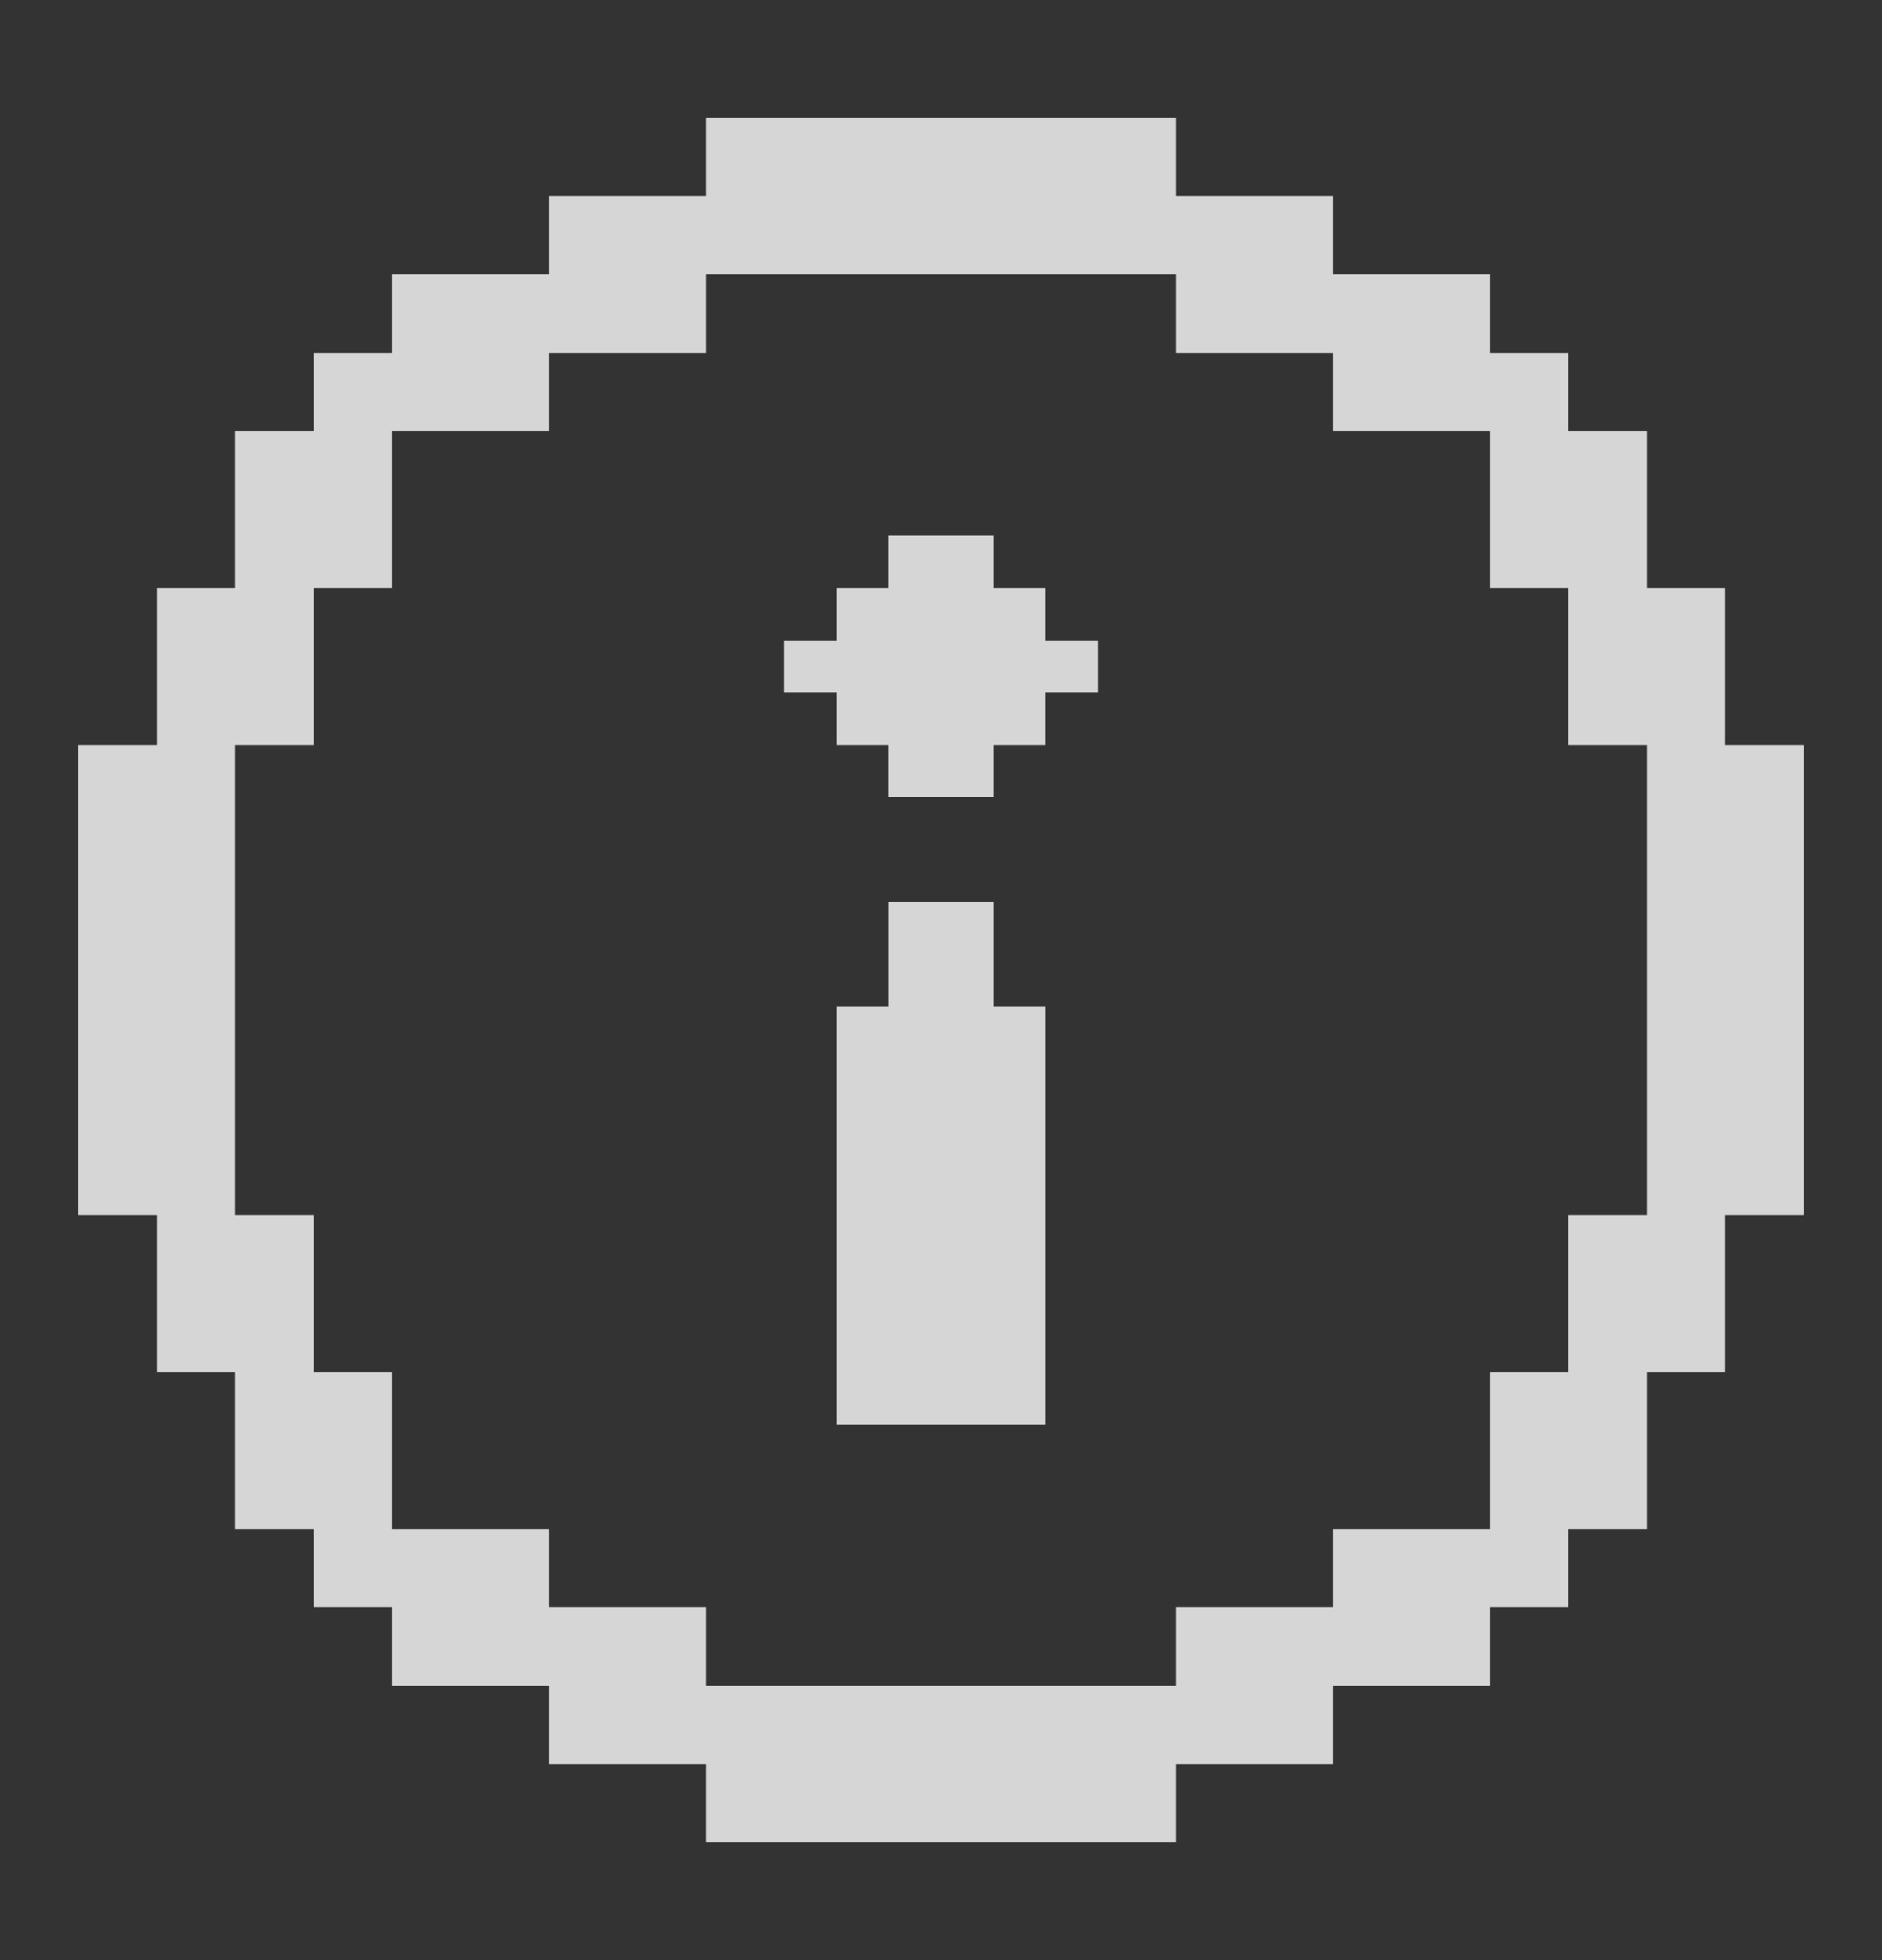
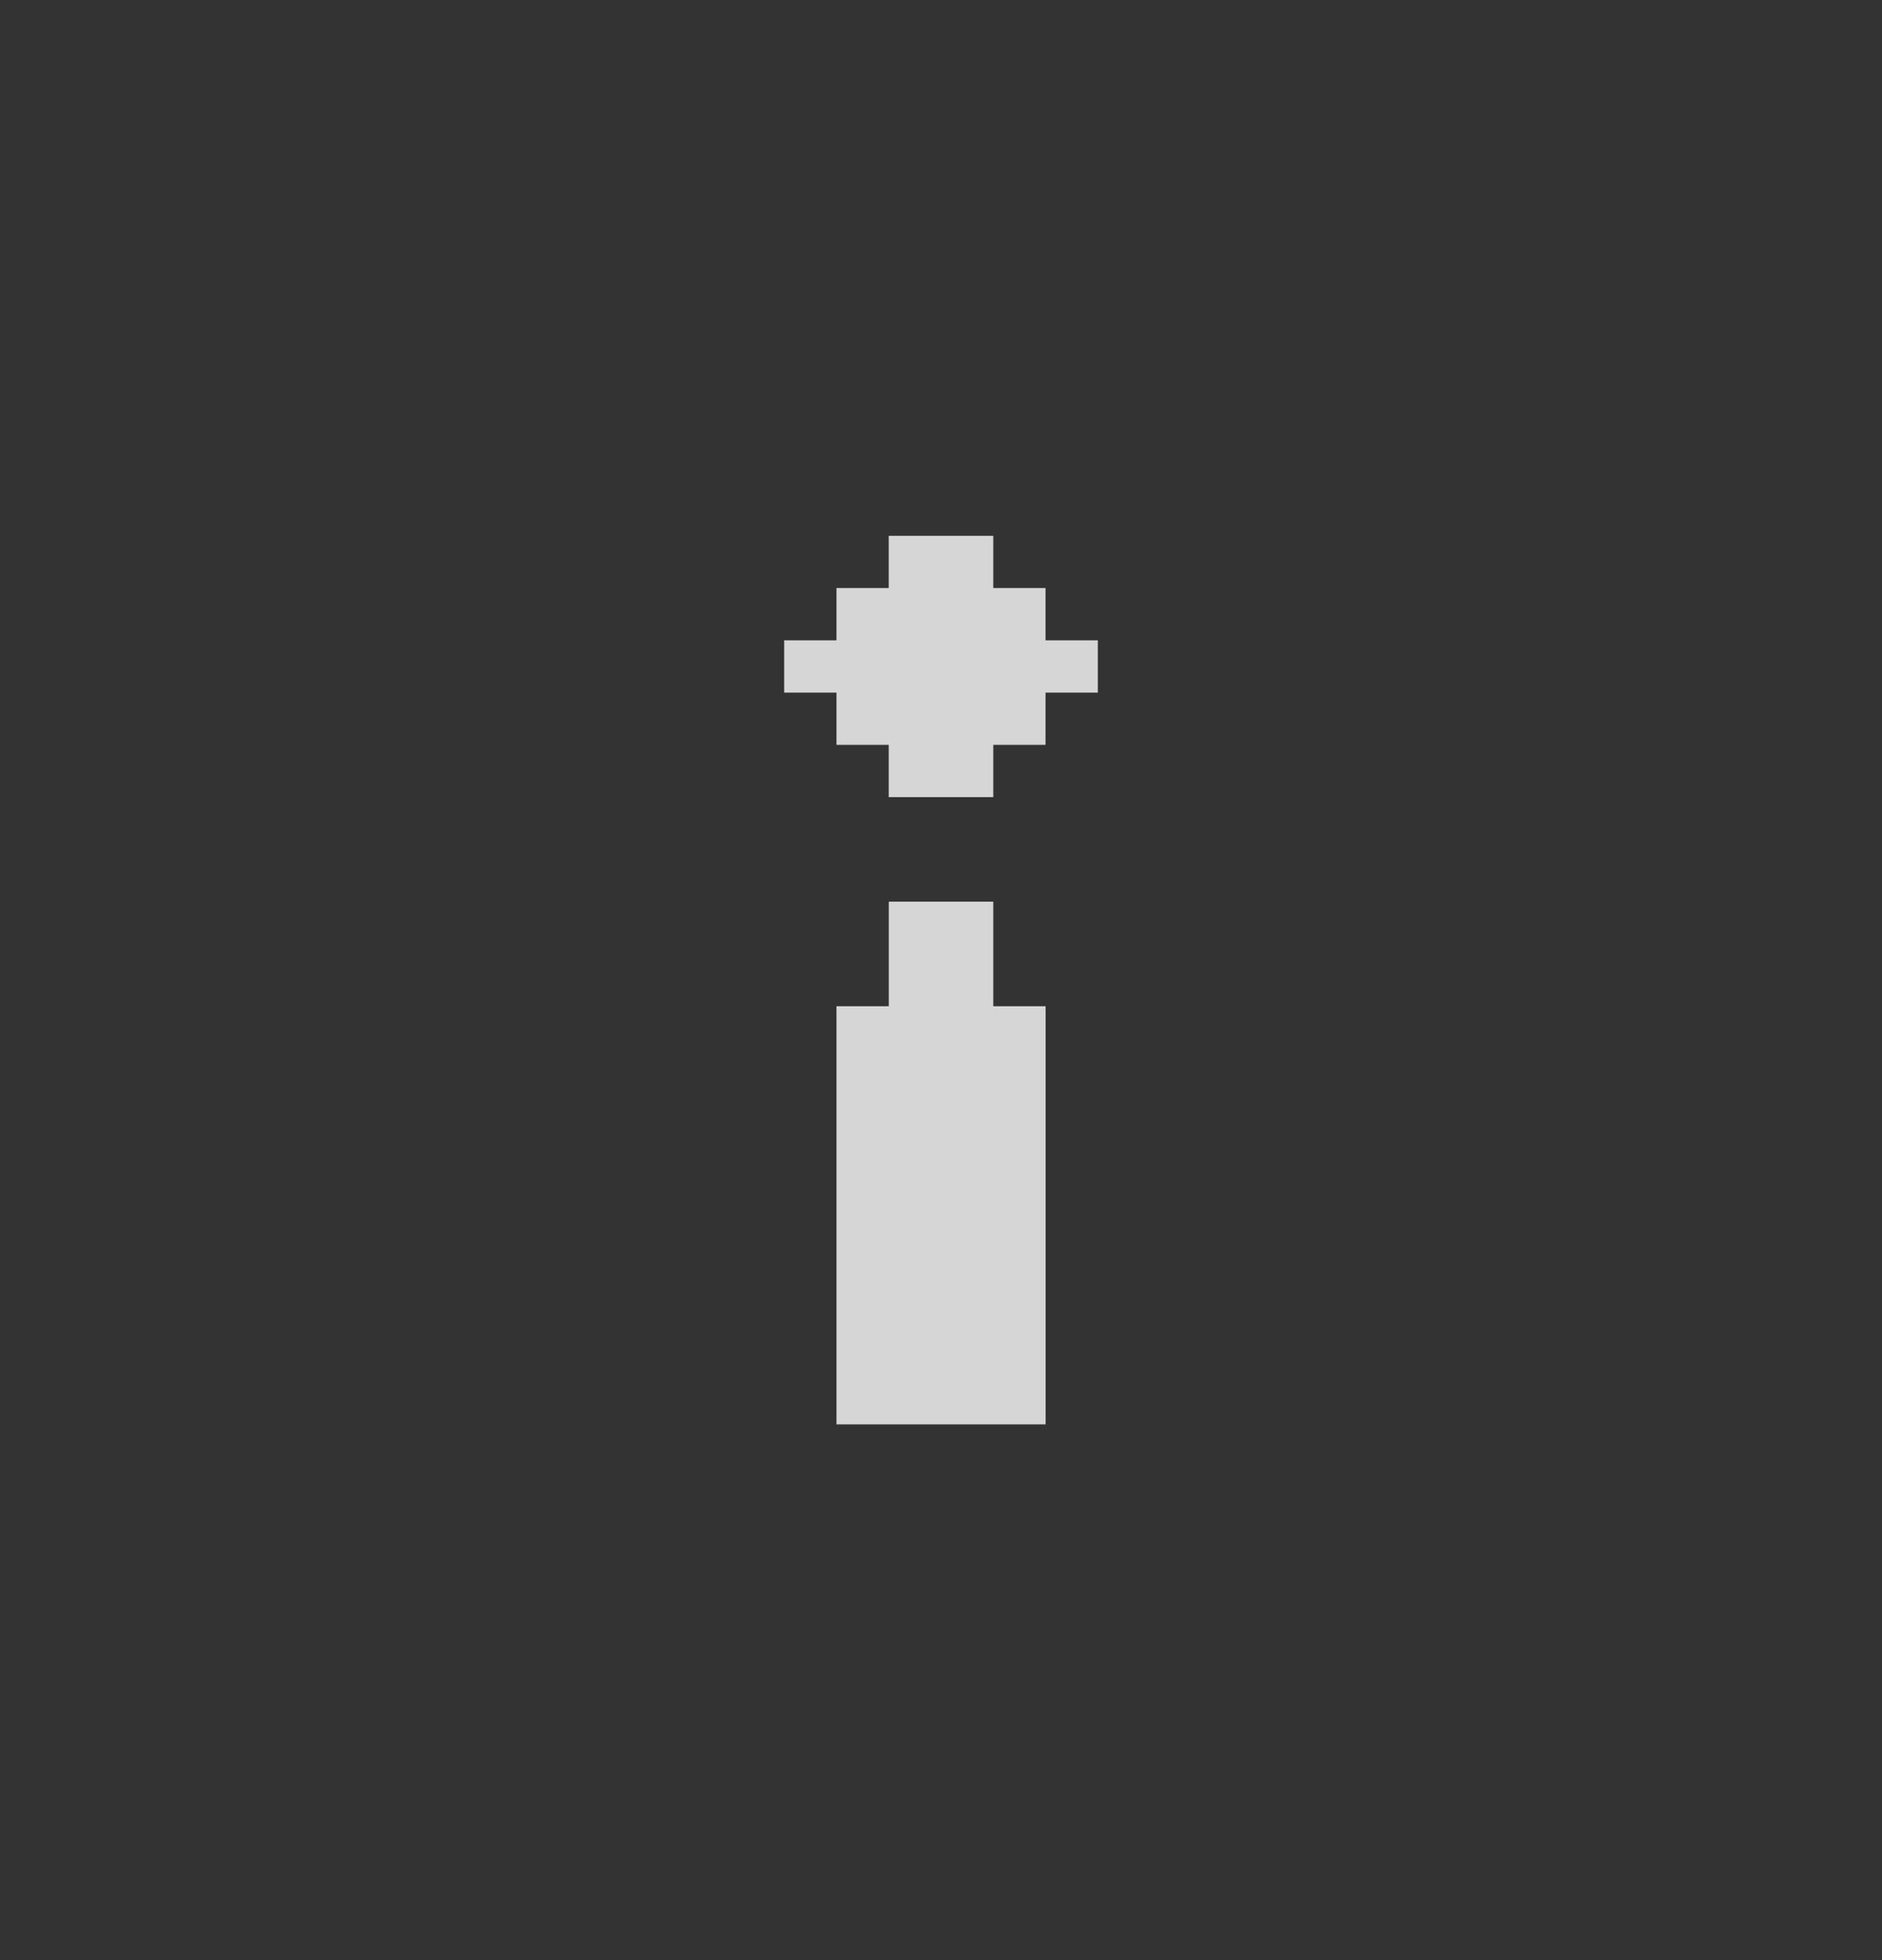
<svg xmlns="http://www.w3.org/2000/svg" width="24" height="25" viewBox="0 0 24 25" fill="none">
  <rect x="0" y="0" width="24" height="25" fill="#333333" stroke="none" />
-   <path d="M22 9.5V7.5H21V5.5H20V4.5H19V3.5H17V2.5H15V1.5H9V2.5H7V3.5H5V4.5H4V5.5H3V7.5H2V9.5H1V15.5H2V17.5H3V19.5H4V20.5H5V21.5H7V22.5H9V23.5H15V22.5H17V21.5H19V20.5H20V19.5H21V17.5H22V15.5H23V9.5H22ZM21 15.5H20V17.5H19V19.5H17V20.5H15V21.5H9V20.5H7V19.5H5V17.5H4V15.5H3V9.5H4V7.5H5V5.5H7V4.5H9V3.5H15V4.5H17V5.5H19V7.5H20V9.5H21V15.5Z" fill="white" fill-opacity="0.8" />
-   <path d="M11.334 12.834H10.667V18.167H13.334V12.834H12.667V11.5H11.334V12.834Z" fill="white" fill-opacity="0.8" />
+   <path d="M11.334 12.834H10.667V18.167H13.334V12.834H12.667V11.5H11.334Z" fill="white" fill-opacity="0.8" />
  <path d="M14 8.834V8.167H13.333V7.5H12.667V6.834H11.333V7.5H10.667V8.167H10V8.834H10.667V9.5H11.333V10.167H12.667V9.5H13.333V8.834H14Z" fill="white" fill-opacity="0.8" />
</svg>